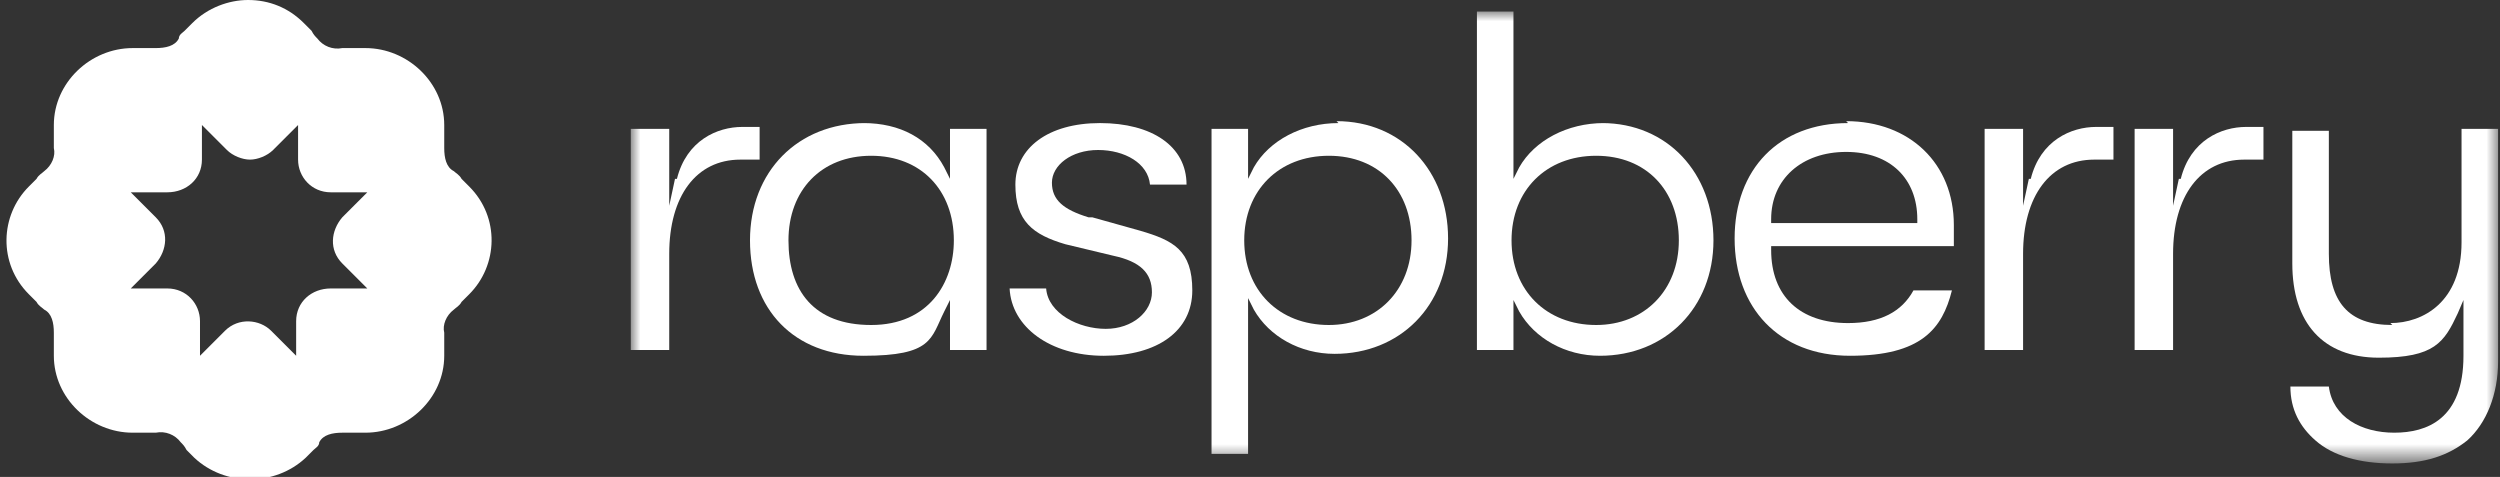
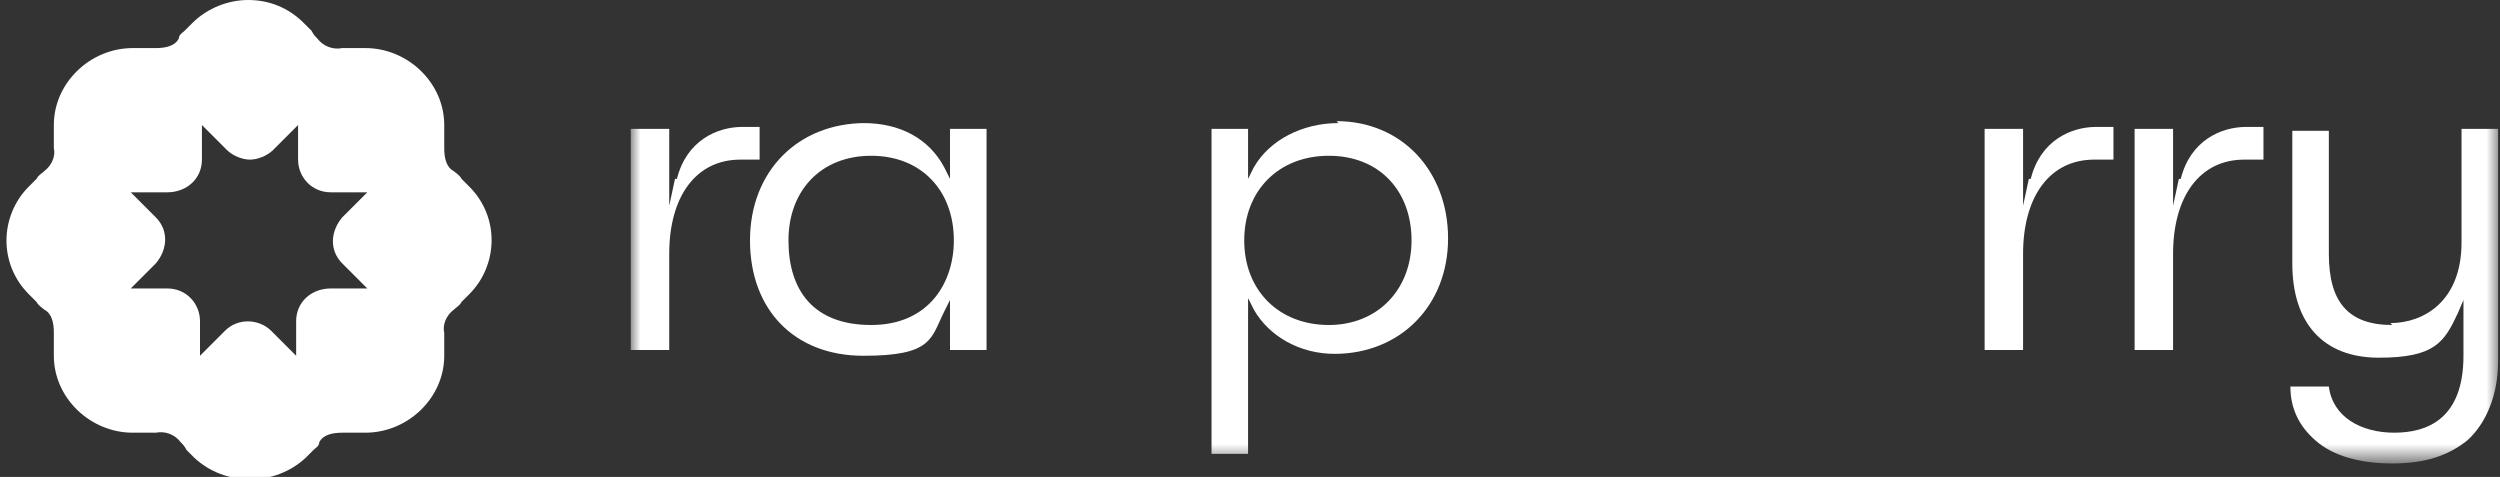
<svg xmlns="http://www.w3.org/2000/svg" id="Capa_1" data-name="Capa 1" version="1.1" viewBox="0 0 130 24.8">
  <rect x="0" y="0" width="130" height="24.8" fill="#333333" stroke="none" />
  <defs>
    <style>
      .cls-1 {
        mask: url(#mask);
      }

      .cls-2 {
        fill-rule: evenodd;
      }

      .cls-2, .cls-3 {
        fill: #fff;
        stroke-width: 0px;
      }

      .cls-4 {
        mask: url(#mask-3);
      }

      .cls-5 {
        mask: url(#mask-2);
      }

      .cls-6 {
        mask: url(#mask-5);
      }

      .cls-7 {
        mask: url(#mask-4);
      }

      .cls-8 {
        mask: url(#mask-1);
      }

      .cls-9 {
        mask: url(#mask-7);
      }

      .cls-10 {
        mask: url(#mask-6);
      }

      .cls-11 {
        mask: url(#mask-8);
      }
    </style>
    <mask id="mask" x="32.8" y=".6" width="97.2" height="23.4" maskUnits="userSpaceOnUse">
      <g id="mask0_2451_53" data-name="mask0 2451 53">
        <path class="cls-3" d="M32.8.6h97.2v23.4H32.8V.6Z" />
      </g>
    </mask>
    <mask id="mask-1" x="32.8" y=".6" width="97.2" height="23.4" maskUnits="userSpaceOnUse">
      <g id="mask1_2451_53" data-name="mask1 2451 53">
        <path class="cls-3" d="M32.8.6h97.2v23.4H32.8V.6Z" />
      </g>
    </mask>
    <mask id="mask-2" x="32.8" y=".6" width="97.2" height="23.4" maskUnits="userSpaceOnUse">
      <g id="mask2_2451_53" data-name="mask2 2451 53">
        <path class="cls-3" d="M32.8.6h97.2v23.4H32.8V.6Z" />
      </g>
    </mask>
    <mask id="mask-3" x="32.8" y=".6" width="97.2" height="23.4" maskUnits="userSpaceOnUse">
      <g id="mask3_2451_53" data-name="mask3 2451 53">
        <path class="cls-3" d="M32.8.6h97.2v23.4H32.8V.6Z" />
      </g>
    </mask>
    <mask id="mask-4" x="32.8" y=".6" width="97.2" height="23.4" maskUnits="userSpaceOnUse">
      <g id="mask4_2451_53" data-name="mask4 2451 53">
        <path class="cls-3" d="M32.8.6h97.2v23.4H32.8V.6Z" />
      </g>
    </mask>
    <mask id="mask-5" x="32.8" y=".6" width="97.2" height="23.4" maskUnits="userSpaceOnUse">
      <g id="mask5_2451_53" data-name="mask5 2451 53">
-         <path class="cls-3" d="M32.8.6h97.2v23.4H32.8V.6Z" />
-       </g>
+         </g>
    </mask>
    <mask id="mask-6" x="32.8" y=".6" width="97.2" height="23.4" maskUnits="userSpaceOnUse">
      <g id="mask6_2451_53" data-name="mask6 2451 53">
        <path class="cls-3" d="M32.8.6h97.2v23.4H32.8V.6Z" />
      </g>
    </mask>
    <mask id="mask-7" x="32.8" y=".6" width="97.2" height="23.4" maskUnits="userSpaceOnUse">
      <g id="mask7_2451_53" data-name="mask7 2451 53">
        <path class="cls-3" d="M32.8.6h97.2v23.4H32.8V.6Z" />
      </g>
    </mask>
    <mask id="mask-8" x="32.8" y=".6" width="97.2" height="23.4" maskUnits="userSpaceOnUse">
      <g id="mask8_2451_53" data-name="mask8 2451 53">
        <path class="cls-3" d="M32.8.6h97.2v23.4H32.8V.6Z" />
      </g>
    </mask>
  </defs>
  <g class="cls-1">
    <path class="cls-2" d="M35.1,9.3l-.3,1.4v-4h-2v11.5h2v-5c0-3,1.4-4.9,3.7-4.9s.6,0,1,0v-1.7c-.2,0-.6,0-.9,0-1.3,0-2.9.7-3.4,2.7Z" />
  </g>
  <g class="cls-8">
    <path class="cls-2" d="M49.6,12.5c0,2.2-1.3,4.4-4.3,4.4s-4.3-1.8-4.3-4.4,1.7-4.4,4.3-4.4,4.3,1.8,4.3,4.4ZM45,6.4c-3.5,0-6,2.5-6,6.1s2.3,6,5.9,6,3.5-.9,4.2-2.3l.3-.6v2.6h1.9V6.7h-1.9v2.6l-.3-.6c-.8-1.5-2.3-2.3-4.2-2.3Z" />
  </g>
  <g class="cls-5">
-     <path class="cls-2" d="M56.6,11.3c-1.3-.4-1.9-.9-1.9-1.8s1-1.7,2.4-1.7,2.6.7,2.7,1.8h1.9c0-2-1.8-3.2-4.5-3.2s-4.4,1.3-4.4,3.2.9,2.6,2.6,3.1l2.5.6c1.4.3,2,.9,2,1.9s-1,1.9-2.4,1.9-3-.8-3.1-2.1h-1.9c.1,2,2.1,3.5,4.9,3.5s4.6-1.3,4.6-3.4-1-2.6-2.7-3.1l-2.5-.7Z" />
-   </g>
+     </g>
  <g class="cls-4">
    <path class="cls-2" d="M69.1,16.9c-2.6,0-4.4-1.8-4.4-4.4s1.8-4.4,4.4-4.4,4.3,1.8,4.3,4.4-1.8,4.4-4.3,4.4ZM69.6,6.4c-1.9,0-3.6.9-4.4,2.3l-.3.6v-2.6h-1.9v16.9h1.9v-8.1l.3.6c.8,1.4,2.4,2.3,4.2,2.3,3.4,0,5.9-2.5,5.9-6s-2.4-6.1-5.8-6.1Z" />
  </g>
  <g class="cls-7">
-     <path class="cls-2" d="M83,16.9c-2.6,0-4.4-1.8-4.4-4.4s1.8-4.4,4.4-4.4,4.3,1.8,4.3,4.4-1.8,4.4-4.3,4.4ZM83.4,6.4c-1.9,0-3.6.9-4.4,2.3l-.3.6V.6h-1.9v17.6h1.9v-2.6l.3.6c.8,1.4,2.4,2.3,4.2,2.3,3.4,0,5.9-2.5,5.9-6s-2.4-6.1-5.8-6.1Z" />
-   </g>
+     </g>
  <g class="cls-6">
    <path class="cls-2" d="M99.8,11.6h-7.7v-.2c0-2.1,1.6-3.5,3.9-3.5s3.7,1.4,3.7,3.5v.2ZM96.1,6.4c-3.6,0-5.9,2.4-5.9,6s2.3,6.1,6,6.1,4.8-1.4,5.3-3.4h-2c-.6,1.1-1.7,1.7-3.4,1.7-2.5,0-4-1.4-4-3.8v-.2s9.5,0,9.5,0c0-.4,0-.7,0-1.1,0-3.2-2.3-5.4-5.6-5.4Z" />
  </g>
  <g class="cls-10">
    <path class="cls-2" d="M105.5,9.3l-.3,1.4v-4h-2v11.5h2v-5c0-3,1.4-4.9,3.7-4.9s.6,0,1,0v-1.7c-.2,0-.6,0-.9,0-1.3,0-2.9.7-3.4,2.7Z" />
  </g>
  <g class="cls-9">
    <path class="cls-2" d="M113.3,9.3l-.3,1.4v-4h-2v11.5h2v-5c0-3,1.4-4.9,3.7-4.9s.6,0,1,0v-1.7c-.2,0-.6,0-.9,0-1.3,0-2.9.7-3.4,2.7Z" />
  </g>
  <g class="cls-11">
    <path class="cls-2" d="M124.4,16.9c-2.3,0-3.3-1.2-3.3-3.7v-6.4h-1.9v6.9c0,3.1,1.6,4.9,4.5,4.9s3.4-.8,4.1-2.3l.3-.7v2.9c0,3.3-1.9,4-3.6,4s-3.2-.8-3.4-2.4h-2c0,1.2.5,2.1,1.3,2.8.9.8,2.3,1.2,4,1.2s2.9-.4,3.9-1.2c1-.9,1.6-2.4,1.6-4.1V6.7h-1.9v5.9c0,3.1-2,4.2-3.7,4.2Z" />
  </g>
  <path class="cls-3" d="M12.9,0C14,0,15,.4,15.8,1.2l.4.4h0c.1.2.2.3.3.4h0c.3.4.8.6,1.3.5h0c.2,0,.3,0,.5,0h.7c2.2,0,4.1,1.8,4.1,4v.6h0c0,.2,0,.4,0,.6h0c0,.5.1,1,.5,1.2h0c.1.1.3.2.4.4l.4.4h0c1.6,1.6,1.5,4.1,0,5.6l-.4.4h0c-.1.2-.3.3-.4.4h0c-.4.3-.6.8-.5,1.2h0c0,.2,0,.4,0,.6v.6h0c0,2.2-1.9,4-4.1,4h-.7c-.2,0-.3,0-.5,0h0c-.5,0-1,.1-1.2.5h0c0,.2-.2.3-.3.4l-.4.4h0c-1.6,1.5-4.2,1.5-5.8,0l-.4-.4h0c-.1-.2-.2-.3-.3-.4h0c-.3-.4-.8-.6-1.3-.5h0c-.2,0-.3,0-.5,0h-.7c-2.2,0-4.1-1.8-4.1-4v-.6h0c0-.2,0-.4,0-.6h0c0-.5-.1-1-.5-1.2h0c-.1-.1-.3-.2-.4-.4l-.4-.4h0c-1.6-1.6-1.5-4.1,0-5.6l.4-.4h0c.1-.2.3-.3.4-.4h0c.4-.3.6-.8.5-1.2h0c0-.2,0-.4,0-.6v-.6h0c0-2.2,1.9-4,4.1-4h.7c.2,0,.3,0,.5,0h0c.5,0,1-.1,1.2-.5h0c0-.2.2-.3.3-.4l.4-.4h0C10.8.4,11.9,0,12.9,0ZM15.5,6.5l-1.3,1.3c-.3.3-.8.5-1.2.5h0c-.4,0-.9-.2-1.2-.5l-1.3-1.3v1.8h0c0,1-.8,1.7-1.8,1.7h-1.9l1.3,1.3h0c.7.7.6,1.7,0,2.4l-1.3,1.3h1.9c1,0,1.7.8,1.7,1.7v1.8l1.3-1.3h0c.7-.7,1.8-.6,2.4,0l1.3,1.3v-1.8h0c0-1,.8-1.7,1.8-1.7h1.9l-1.3-1.3h0c-.7-.7-.6-1.7,0-2.4l1.3-1.3h-1.9c-1,0-1.7-.8-1.7-1.7v-1.8Z" />
</svg>